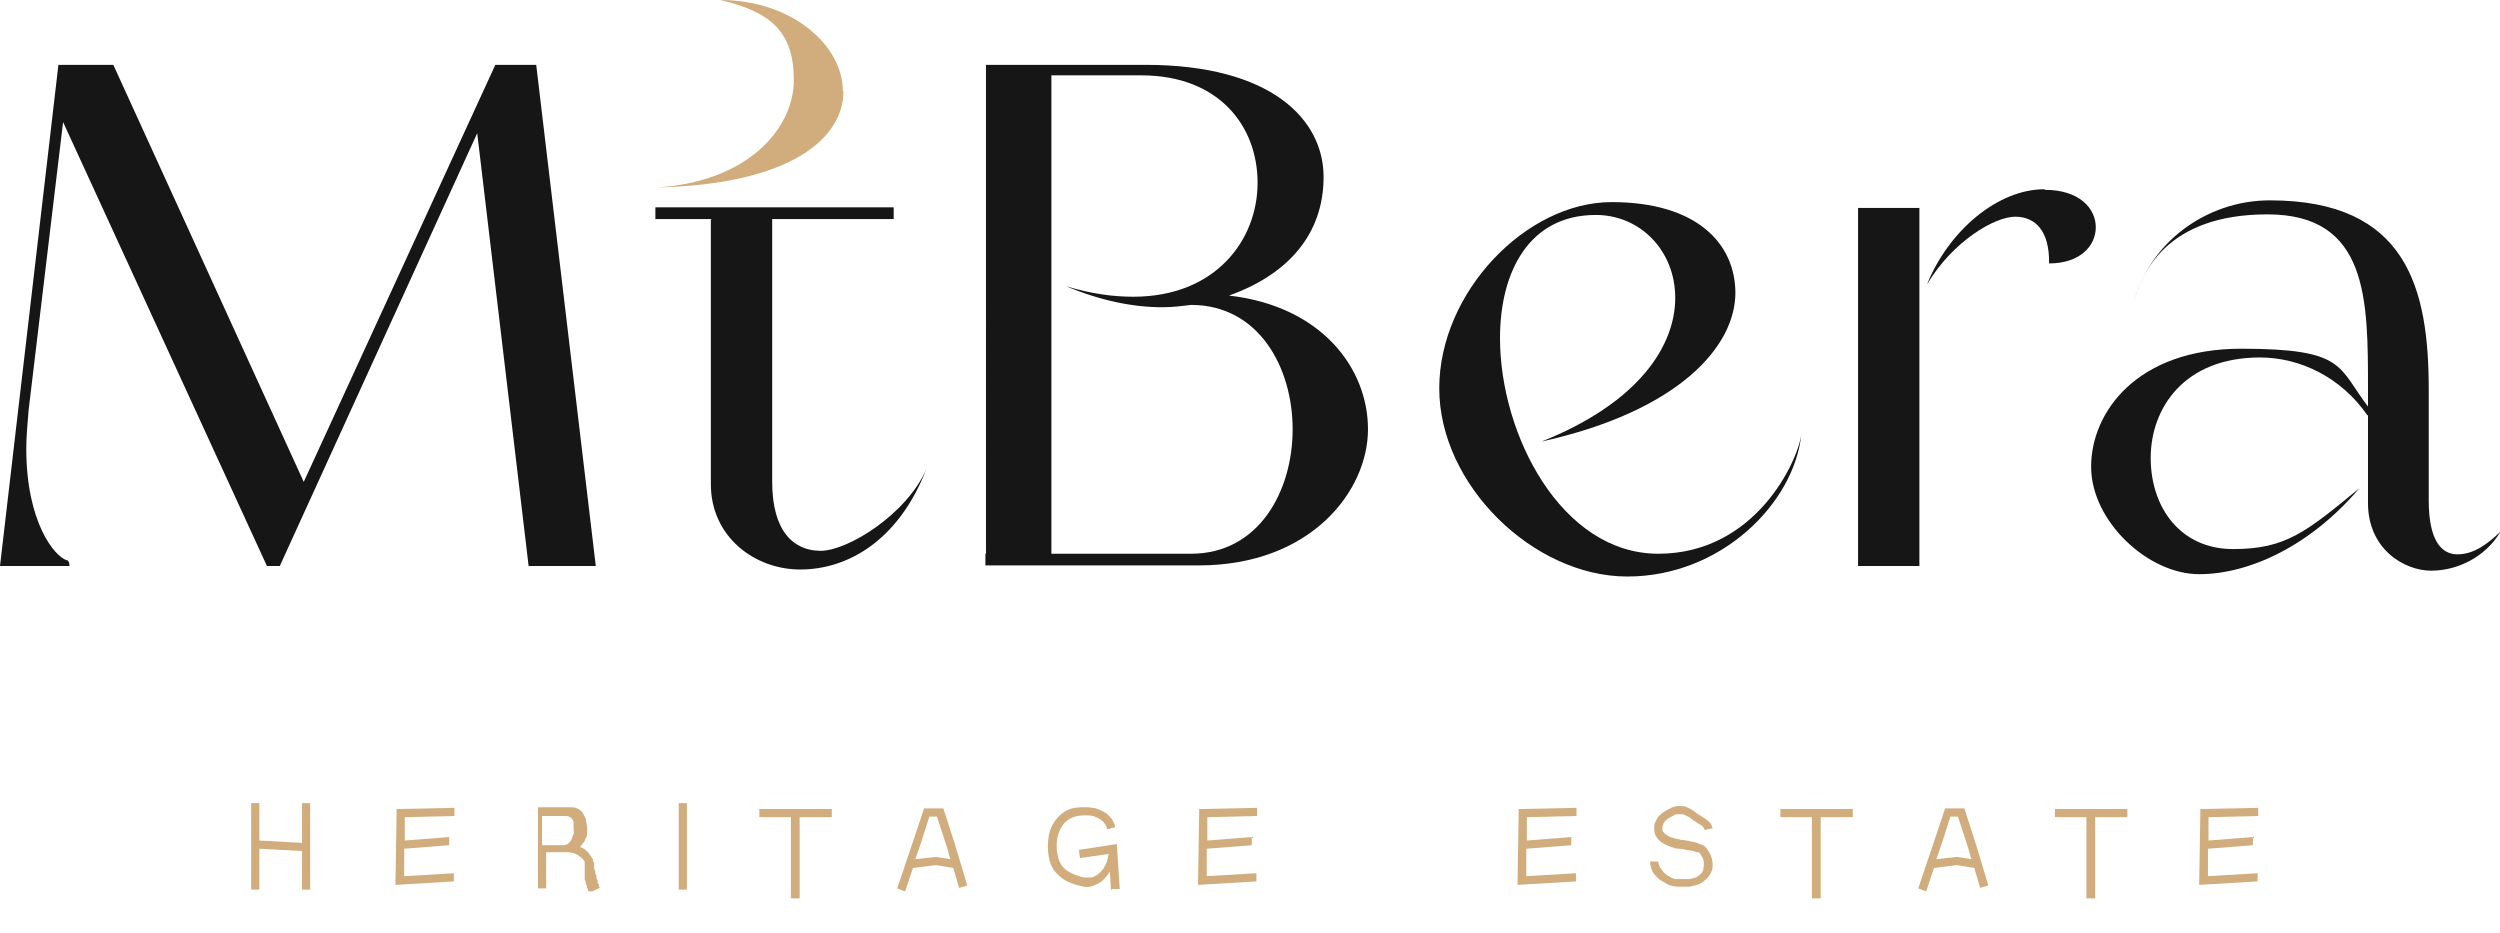
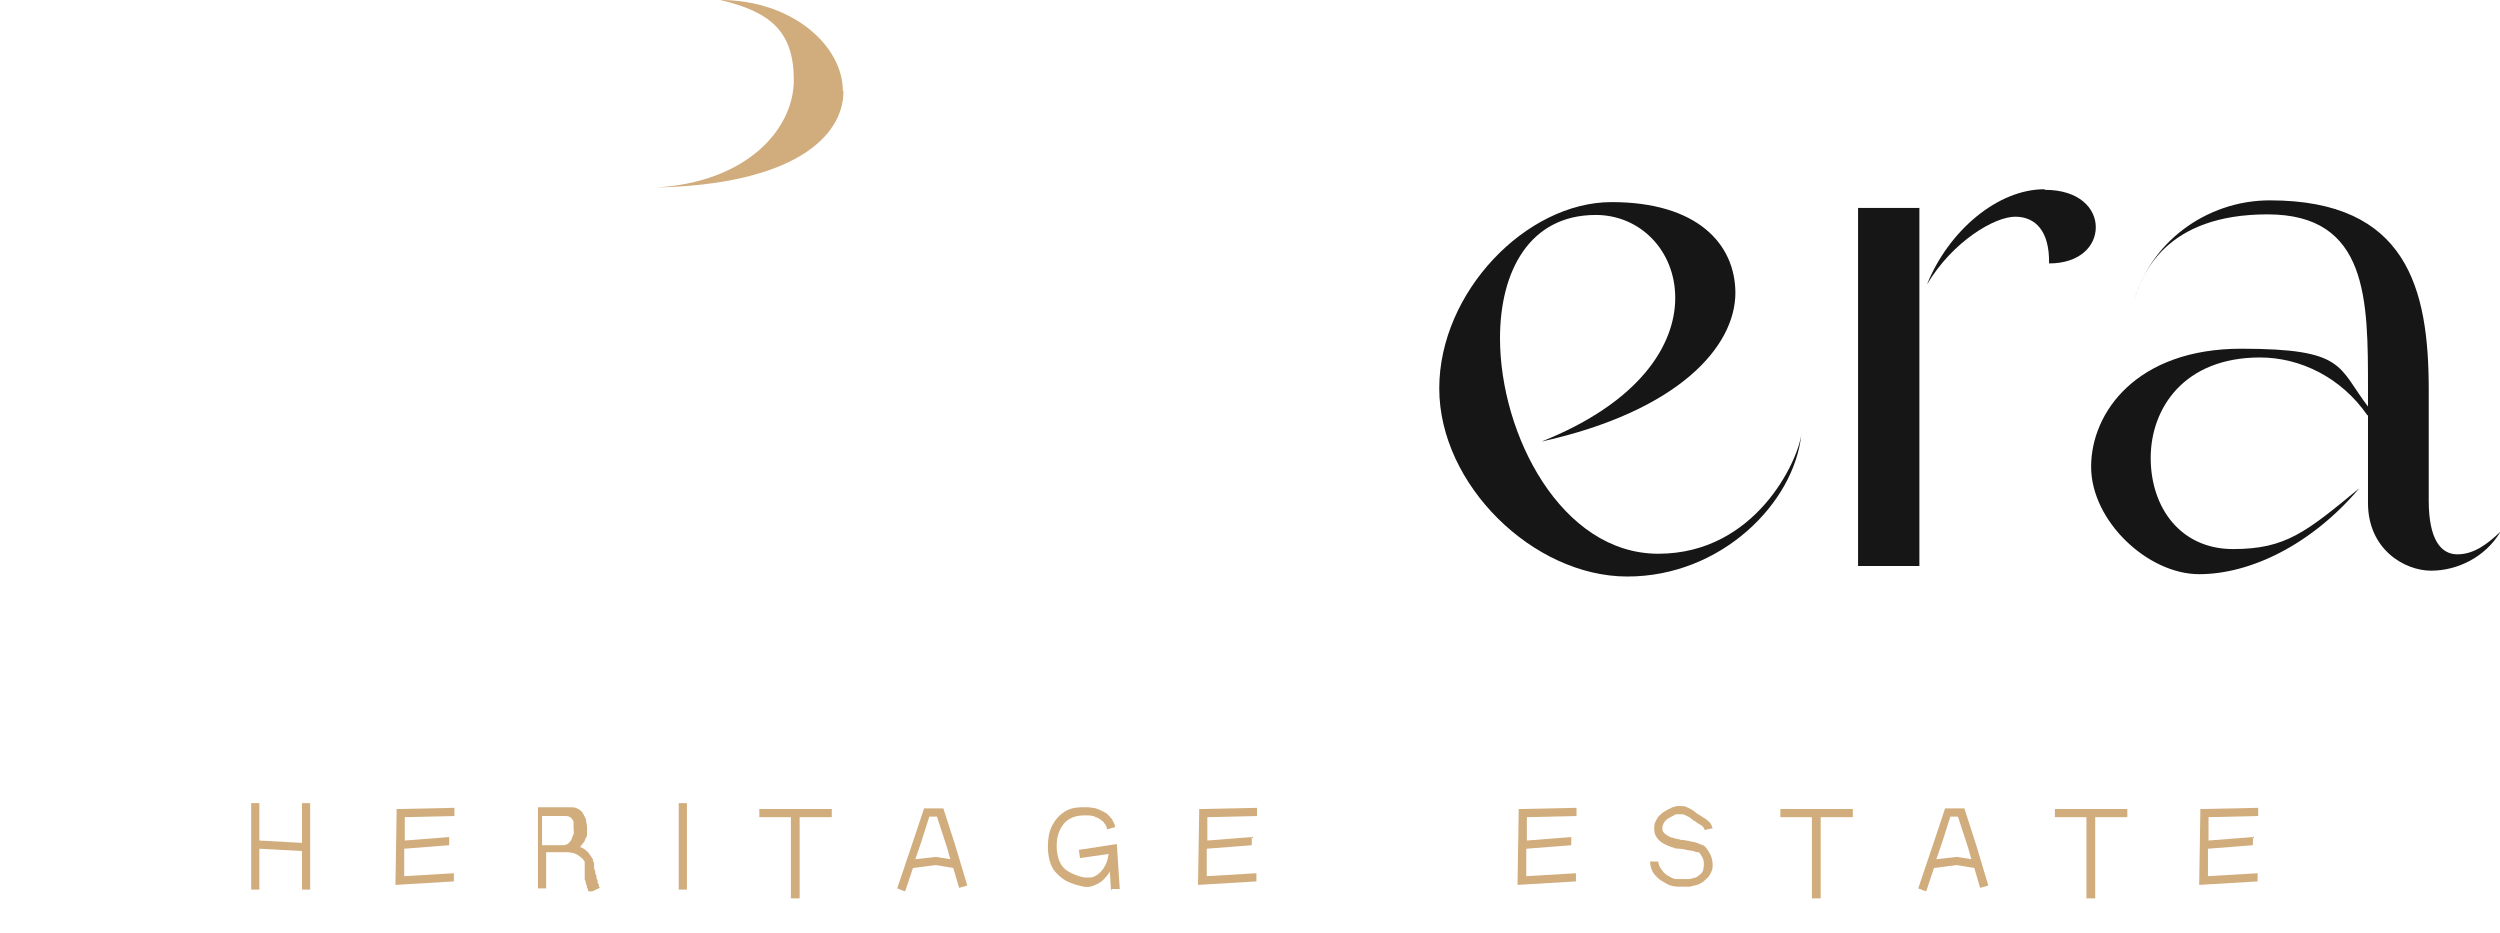
<svg xmlns="http://www.w3.org/2000/svg" id="Livello_1" data-name="Livello 1" version="1.1" viewBox="0 0 428 159.7">
  <defs>
    <style>
      .cls-1 {
        fill: #161616;
      }

      .cls-1, .cls-2 {
        stroke-width: 0px;
      }

      .cls-2 {
        fill: #d1ac7c;
      }
    </style>
  </defs>
-   <path class="cls-1" d="M10.8,20.9l-5.9,49.3c-.2,2.3-.4,4.7-.4,6.6,0,12.7,4.9,18.5,6.9,19.1.5,0,.5,1,.5,1H0L10,11.1h9.4l32.6,71.4L84.8,11.1h7l10.2,85.8h-11.5l-8.8-74.1-33.8,74.1h-2.2L10.8,20.9Z" />
  <path class="cls-2" d="M144.4,15.6c0,8-8.9,16-32.1,16.5,15.6-.9,23.6-10,23.6-18.4S131.8,2,123.3,0c12.3,0,21,7.8,21,15.6h.1Z" />
-   <path class="cls-1" d="M168.7,96.8v-2h.1V11.1h27.3c21.6,0,30.5,9.4,30.5,19.2s-6.1,16.7-16.2,20.3c15.8,1.8,23.8,12.4,23.8,22.9s-9.7,23.3-29,23.3h-36.5ZM199,52.6c-5,0-10.5-1.1-16.5-3.6,4.3,1.3,8.1,1.8,11.5,1.8,14.2,0,21.3-9.8,21.3-19.5s-6.6-18.4-19.9-18.4h-15.4v81.9h23.9c11.6,0,17.4-10.7,17.4-21.3s-5.8-21.3-17.4-21.3c-1.6.2-3.2.4-4.9.4h0Z" />
  <path class="cls-1" d="M297.1,50.1c0,9.3-9.8,20.3-33.2,25.5,16.8-6.7,22.9-16.5,22.9-24.6s-6-14.2-13.6-14.2c-11.4,0-16.4,9.7-16.4,21.1,0,16.5,10.5,36.9,27.1,36.9s23.9-15.8,24.5-20.5c-1.2,11.8-13.7,24.4-29.8,24.4s-32.2-15.7-32.2-32.2,14.9-31.9,29.5-31.9,21.2,7.1,21.2,15.6h0Z" />
  <path class="cls-1" d="M318.1,35.6h10.5v61.3h-10.5s0-61.3,0-61.3ZM350.1,32.5c5.9,0,8.7,3.2,8.7,6.4s-2.7,6.2-8,6.2c.1-5.5-2.3-8-5.8-8s-10.7,4.2-15.1,11.6c3.7-9.2,12.1-16.3,20.1-16.3h0Z" />
  <path class="cls-1" d="M405.3,71.1c-4.5-6.5-11.5-9.9-18.4-9.9-13,0-18.7,8.7-18.7,17.2s5.1,15.6,14.1,15.6,12.5-2.9,21.6-10.4c-8.1,9.6-18.6,14.7-27.4,14.7s-18.5-9.1-18.5-18.4,7.8-20.2,25.7-20.2,16.5,3.1,21.7,9.9v-2.9c0-15.3.1-30-17.2-30s-21.6,10-23,15.4c2.6-10.4,12.4-17.8,23.4-17.8,23.5,0,27.2,15.1,27.2,32.4v19c0,6.7,2.1,9.2,4.9,9.2s5.1-1.7,7.4-3.9c-2.6,4.4-7.4,6.7-11.9,6.7s-10.8-3.6-10.8-11.6v-15ZM365,52.7c0-.2.1-.5.1-.7,0,.2-.1.5-.1.7Z" />
-   <path class="cls-1" d="M121.8,37.5h-9.6v-2h40.8v2h-20.8v45c0,8.5,3.7,11.8,8.3,11.8s14.7-6.2,18.1-14c-4.9,12.6-13.8,17.2-21.6,17.2s-15.3-5.6-15.3-14.6v-45.3h.1Z" />
  <g>
    <path class="cls-2" d="M43,152.3v-14.8h1.4v6.4l7.3.4v-6.8h1.4v14.8h-1.4v-6.6l-7.3-.4v7h-1.4Z" />
    <path class="cls-2" d="M67.7,151.5l.2-12.5v-.5h.5l9.4-.2v1.4l-8.5.2v4l7.6-.6v1.4c0,0-7.7.6-7.7.6v4.7l8.5-.5v1.4l-10.1.6h0Z" />
    <path class="cls-2" d="M100.7,152.6c0-.2,0-.4-.2-.6,0-.2,0-.4-.2-.7,0-.2,0-.5-.2-.7,0-.2,0-.5,0-.7s0-.5,0-.7c0-.2,0-.5,0-.7,0-.2,0-.3,0-.5,0-.1,0-.3,0-.4,0-.1,0-.2-.2-.3,0-.1,0-.2-.2-.3-.3-.3-.7-.6-1.1-.8-.5-.2-1-.3-1.7-.3h-3.4v6.2h-1.4v-13.9h5.4c.5,0,.9,0,1.3.2s.7.4.9.7.4.7.6,1.1c0,.4.2.9.2,1.5v1c0,.3,0,.6-.3.9,0,.3-.2.5-.4.8-.2.2-.3.4-.5.6.3.1.7.3.9.5.3.2.5.4.7.7,0,.1.2.3.3.4,0,.2.2.3.3.5,0,.2,0,.4.2.6,0,.2,0,.4,0,.6,0,.3,0,.5.2.8,0,.3,0,.5.2.8,0,.3,0,.5.2.8,0,.3,0,.5.2.7,0,.2,0,.4.2.6l-1.3.6h-.3ZM92.8,144.7h3.4c.3,0,.5,0,.7-.1.2,0,.4-.2.6-.4s.3-.4.4-.6c0-.2.2-.5.3-.8s0-.6,0-1v-1c0-.3-.2-.5-.3-.6,0-.2-.3-.3-.5-.4s-.4-.1-.7-.1h-3.9v4.9h0Z" />
    <path class="cls-2" d="M116.2,152.3v-14.8h1.4v14.8h-1.4Z" />
    <path class="cls-2" d="M135.4,153.8v-13.9h-5.4v-1.4h12.4v1.4h-5.5v13.9h-1.5Z" />
    <path class="cls-2" d="M154.9,152.6l-1.3-.5,2.8-8.3,1.8-5.4h3.3l2,6.2,2.1,7-1.4.4-1-3.4-3-.5-3.9.5-1.3,3.9h-.1ZM156.7,147.1l3.5-.4,2.5.4-.6-2.1-1.7-5.2h-1.3l-1.4,4.4-1,2.9h0Z" />
    <path class="cls-2" d="M190.2,152.4l-.2-3.2c-.3.6-.8,1.1-1.3,1.6-.5.4-1.1.7-1.7.9-.6.2-1.2.2-1.9,0-1.3-.3-2.4-.7-3.2-1.3s-1.5-1.3-1.9-2.2-.6-2-.6-3.3.2-2.5.7-3.5,1.2-1.8,2.1-2.4c.9-.6,1.9-.8,3.2-.8s1.1,0,1.6.1c.5,0,.9.2,1.4.4.4.2.8.4,1.1.6l.5.5c.1.2.3.3.4.5.1.2.2.4.3.6s.2.4.2.7l-1.4.4c0-.2,0-.3-.1-.5,0-.1-.1-.3-.2-.4s-.2-.2-.3-.4c-.1-.1-.2-.2-.4-.3-.2-.2-.4-.3-.6-.4-.2,0-.5-.2-.7-.3-.3,0-.5-.1-.8-.1h-.9c-.9,0-1.7.2-2.4.6-.7.4-1.2,1-1.6,1.8-.4.8-.6,1.7-.6,2.8s.2,2,.5,2.7.8,1.3,1.5,1.7,1.6.8,2.6,1c.5.1,1,0,1.5,0,.5-.2.9-.4,1.3-.8s.7-.8,1-1.4.4-1.2.5-1.8l-4.9.7-.2-1.4,6.5-1,.5,7.7h-1.4v.2Z" />
    <path class="cls-2" d="M205.1,151.5l.2-12.5v-.5h.5l9.4-.2v1.4l-8.5.2v4l7.6-.6v1.4c.1,0-7.7.6-7.7.6v4.7l8.5-.5v1.4l-10.1.6h.1Z" />
    <path class="cls-2" d="M259.8,151.5l.2-12.5v-.5h.5l9.4-.2v1.4l-8.5.2v4l7.6-.6v1.4c.1,0-7.7.6-7.7.6v4.7l8.5-.5v1.4l-10.1.6h.1Z" />
    <path class="cls-2" d="M287.9,151.8c-.6,0-1.1,0-1.5-.1s-.7-.2-.9-.3c-.2-.1-.5-.3-.7-.4-.7-.4-1.3-.9-1.7-1.5-.4-.6-.6-1.3-.6-2h1.4c0,.4.2.9.5,1.3.3.4.6.8,1.1,1.1.3.2.6.3.7.4.2,0,.4.2.6.2h2.2c.4,0,.7-.1,1-.2.3,0,.5-.2.7-.3.2-.2.4-.3.6-.5.1-.2.3-.4.3-.6s.1-.5.1-.8c0-.5,0-.9-.3-1.4-.2-.4-.4-.7-.6-.8-.2,0-.4,0-.6-.1s-.5-.1-.8-.2c-.3,0-.7-.1-1.1-.2-.2,0-.5-.1-.8-.1s-.7,0-1-.2c-.3,0-.6-.2-.9-.3-.8-.3-1.4-.7-1.8-1.2s-.6-1-.6-1.6,0-.9.2-1.3.4-.8.7-1.1c.3-.3.7-.6,1.1-.8s.3-.2.5-.3c.2,0,.4-.2.6-.3.2,0,.4-.1.7-.2h.8c.3,0,.7,0,1,.2.3.1.6.3.8.4.3.2.5.3.7.5s.4.3.6.4c.4.3.8.5,1.1.7.3.2.6.5.8.7.2.3.3.6.4.9l-1.4.3c0-.2-.1-.4-.2-.5s-.3-.3-.5-.4c-.2-.1-.5-.3-.9-.6-.2-.1-.4-.2-.6-.4s-.4-.3-.6-.4l-.6-.3c-.2-.1-.4-.1-.7-.1h-.6c-.2,0-.3,0-.5.2-.1,0-.3.1-.4.2-.1,0-.3.2-.4.2-.4.2-.7.5-.9.8s-.3.7-.3,1.1.1.5.4.8.7.5,1.2.7c.2,0,.4.1.7.2.3,0,.6.1.9.2.3,0,.6,0,.8.1.3,0,.7.1,1,.2.3,0,.6.1.9.2s.5.2.7.3c.4,0,.7.3,1,.7s.5.8.7,1.2c.2.5.3,1,.3,1.5s0,.8-.2,1.2-.3.7-.6,1c-.3.3-.6.6-.9.8s-.6.4-1,.5-.8.2-1.2.3h-1.4Z" />
    <path class="cls-2" d="M310.2,153.8v-13.9h-5.4v-1.4h12.4v1.4h-5.5v13.9h-1.5Z" />
    <path class="cls-2" d="M329.7,152.6l-1.3-.5,2.8-8.3,1.8-5.4h3.3l2,6.2,2.1,7-1.4.4-1-3.4-3-.5-3.9.5-1.3,3.9h-.1ZM331.5,147.1l3.5-.4,2.5.4-.6-2.1-1.7-5.2h-1.3l-1.4,4.4-1,2.9h0Z" />
    <path class="cls-2" d="M357.2,153.8v-13.9h-5.4v-1.4h12.4v1.4h-5.5v13.9h-1.5Z" />
    <path class="cls-2" d="M376.5,151.5l.2-12.5v-.5h.5l9.4-.2v1.4l-8.5.2v4l7.6-.6v1.4c.1,0-7.7.6-7.7.6v4.7l8.5-.5v1.4l-10.1.6h.1Z" />
  </g>
</svg>